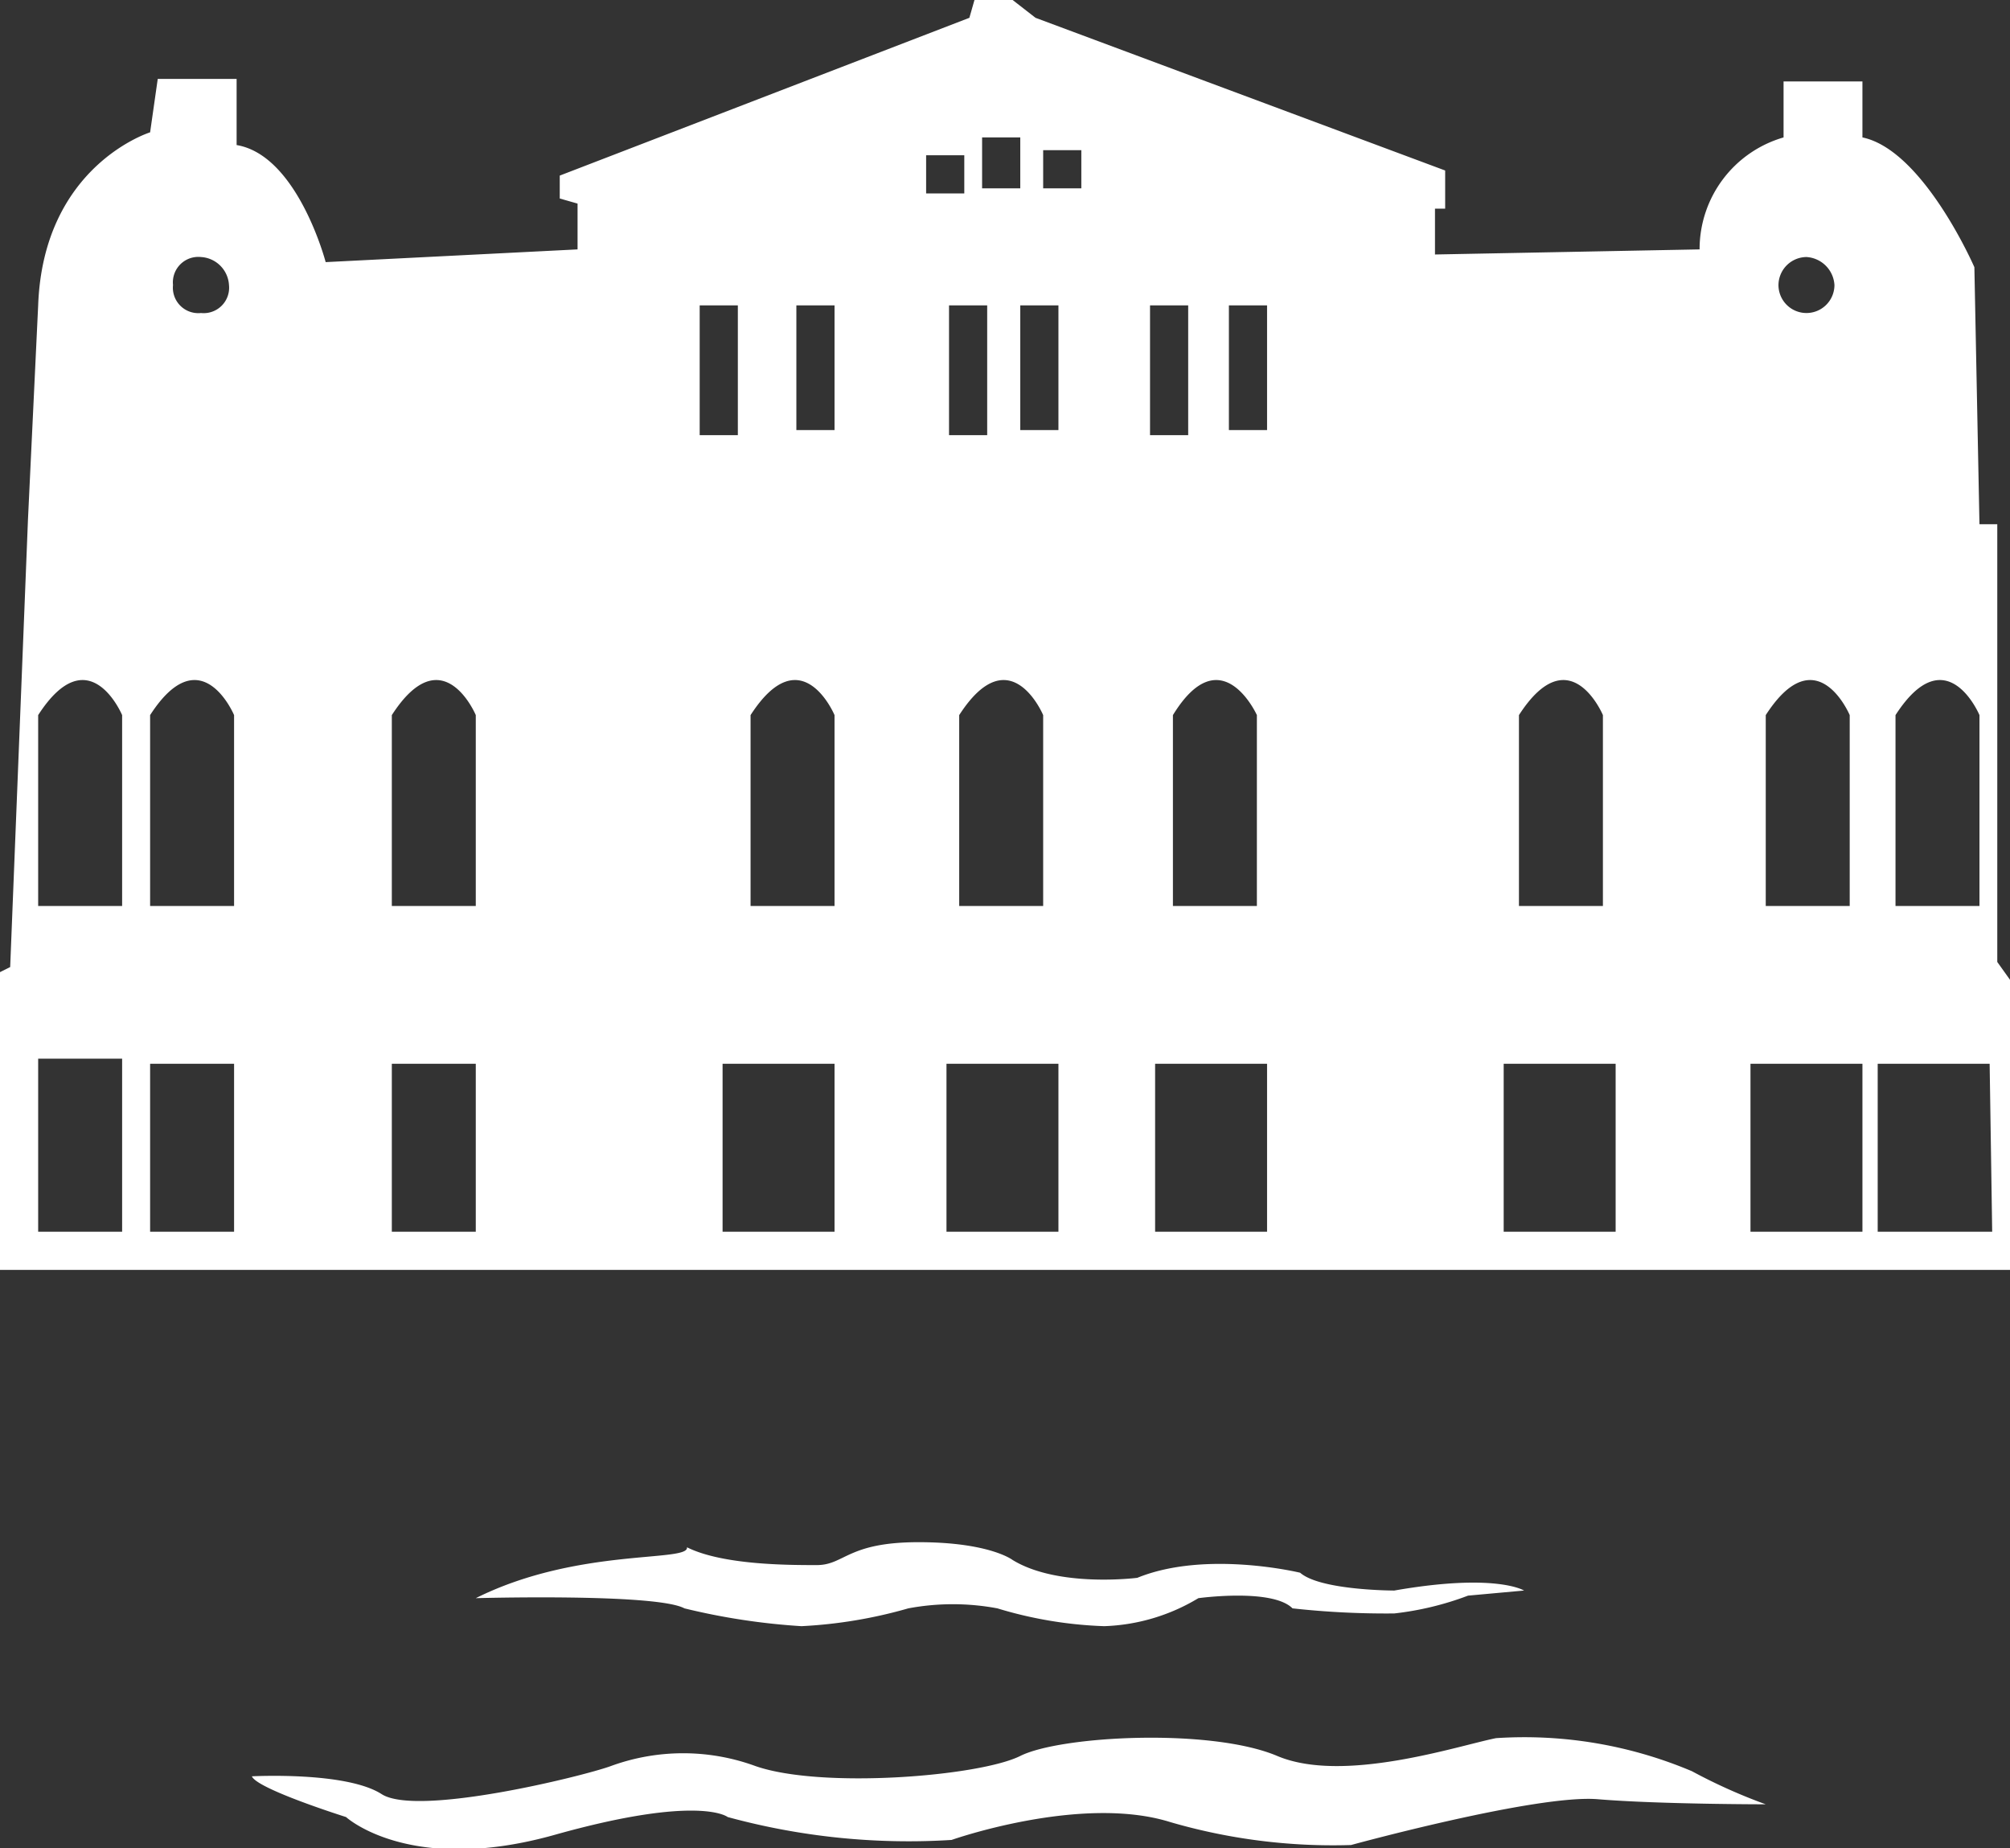
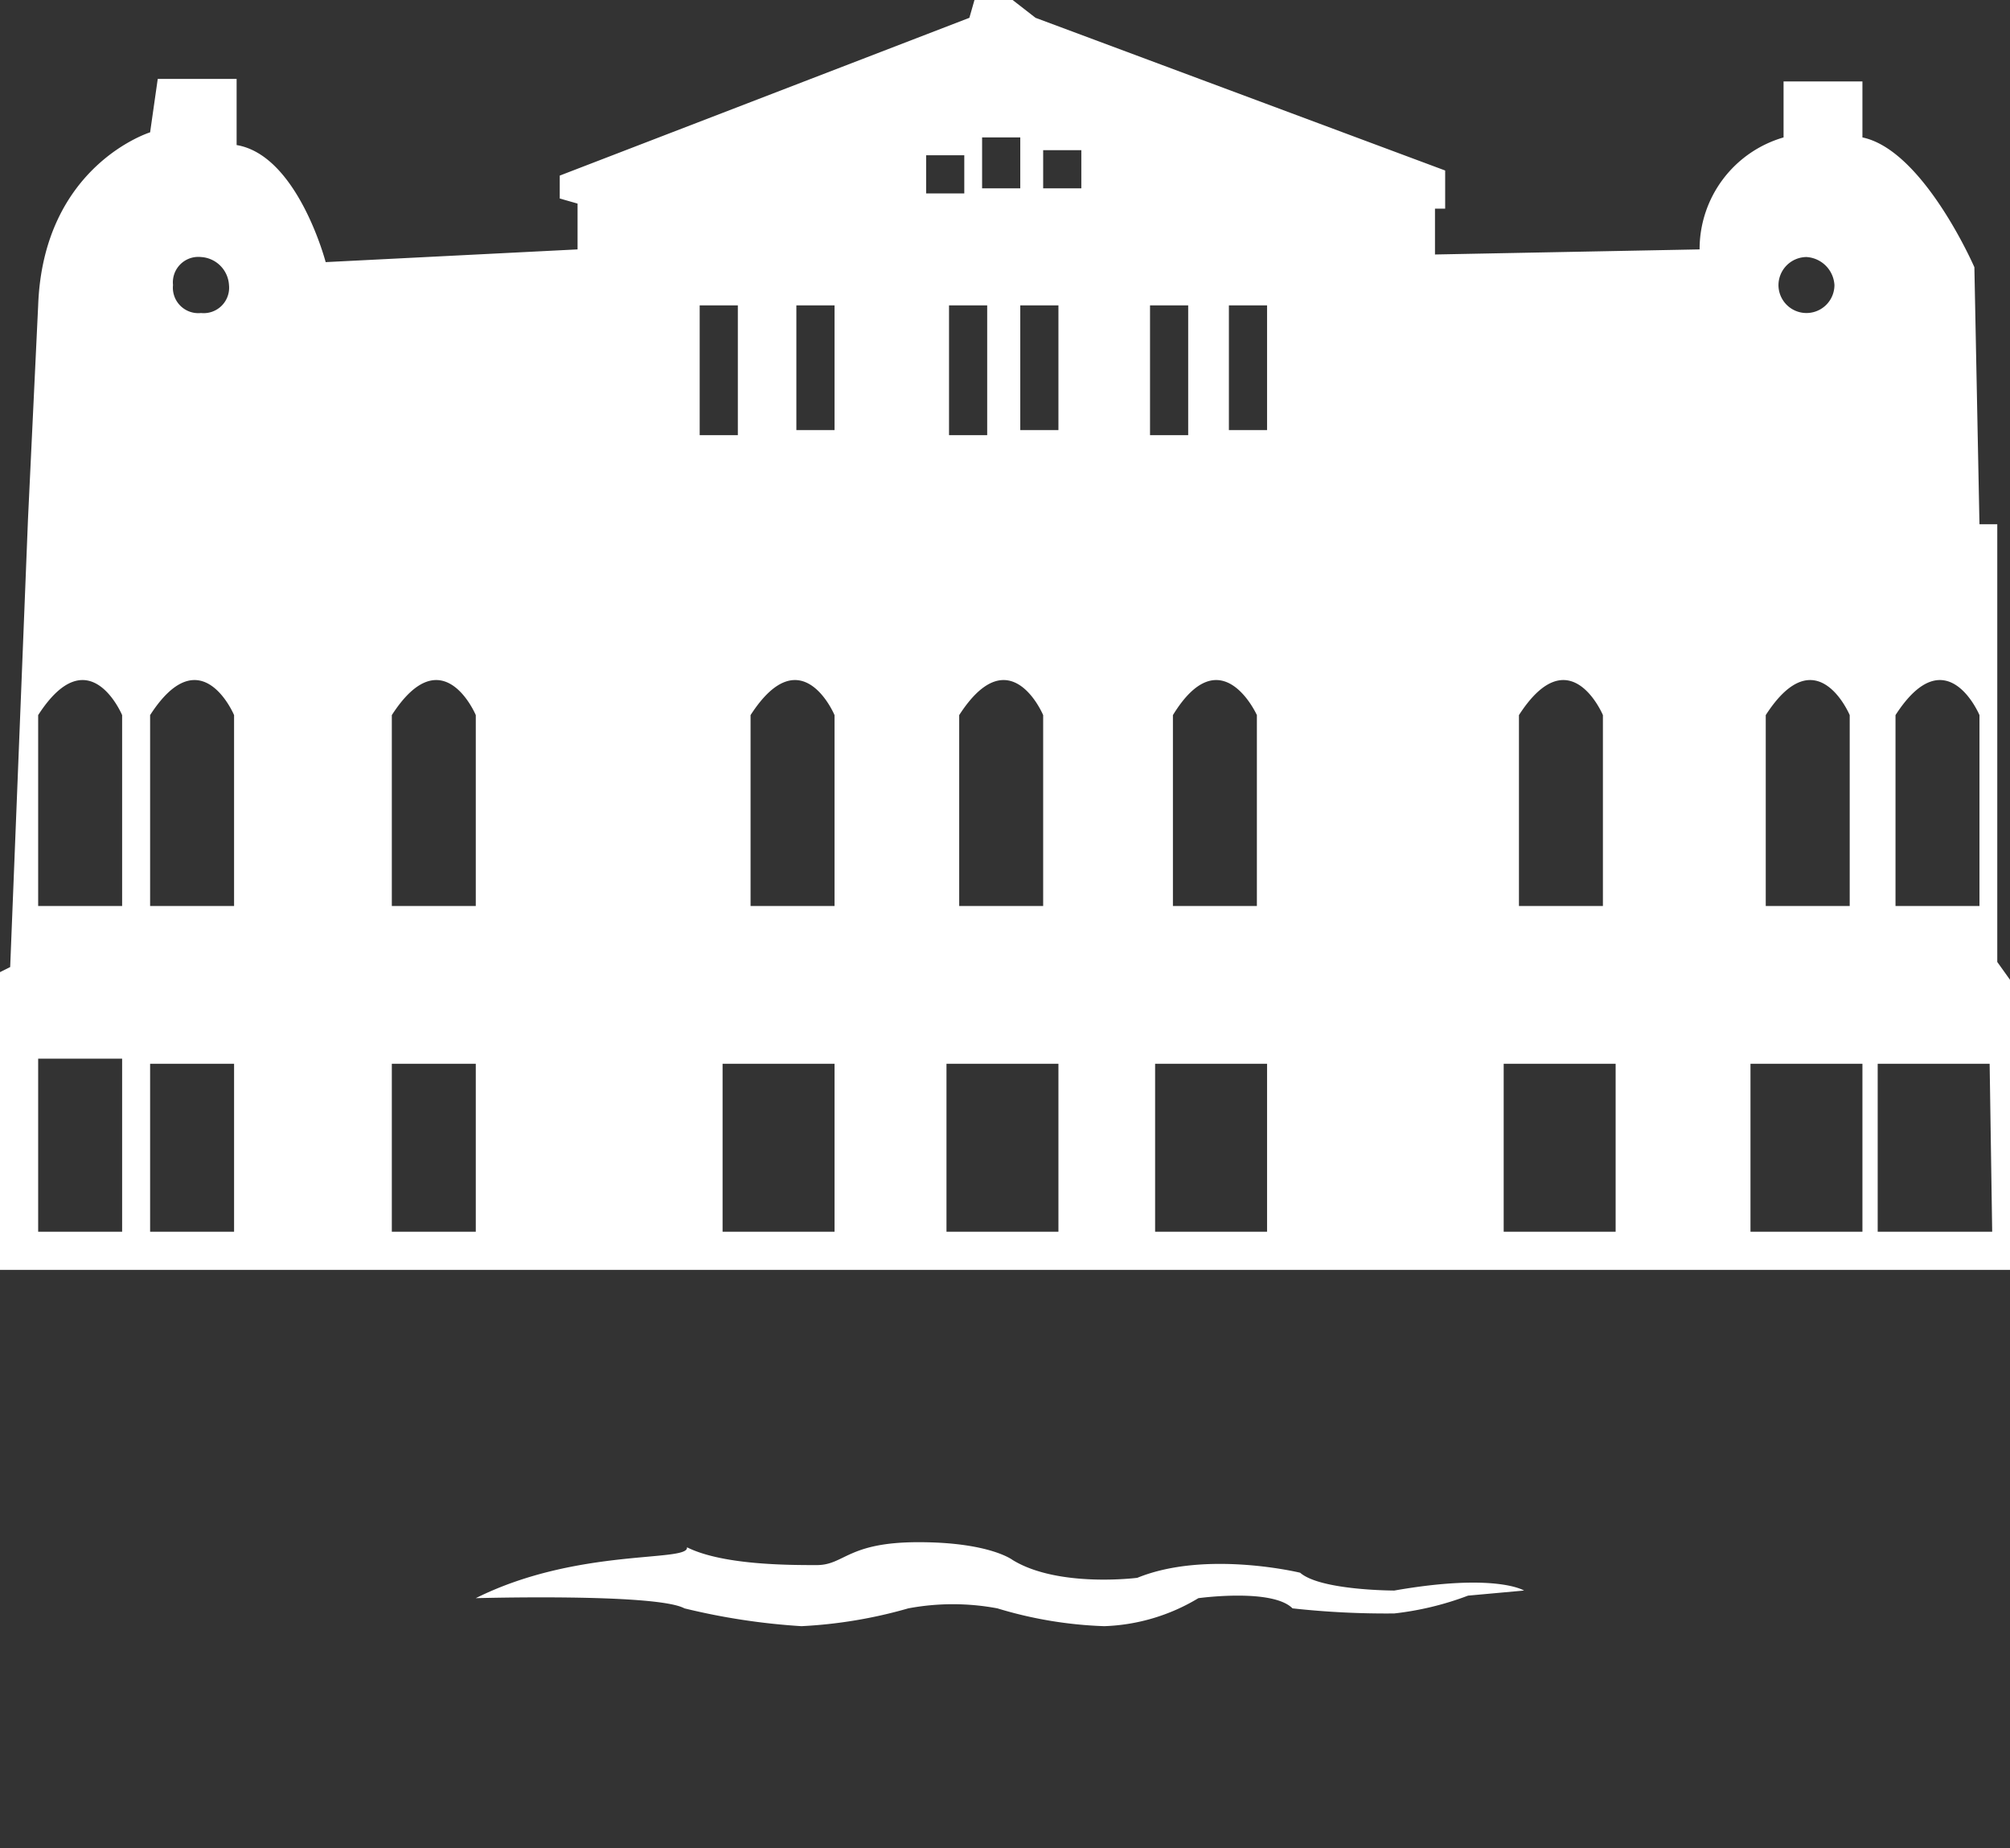
<svg xmlns="http://www.w3.org/2000/svg" viewBox="0 0 79 72.62">
  <rect x="0" y="0" width="79" height="72.62" fill="#333333" stroke="none" />
  <defs>
    <style>.cls-1{fill:#fff;}</style>
  </defs>
  <title>Ресурс 20</title>
  <g id="Слой_2" data-name="Слой 2">
    <g id="Слой_1-2" data-name="Слой 1">
      <path class="cls-1" d="M78.5,37.8V20.6h-.7l-.2-10.1s-2-4.6-4.4-5.1V3.2H70.1V5.4a4.57,4.57,0,0,0-3.3,4.4L56.4,10V8.2h.4V6.7L40.7.7,39.8,0H38.3l-.2.7L22,6.9v.9l.7.2V9.8l-9.9.5S11.7,6.1,9.3,5.7V3.1H6.2L5.9,5.2S1.7,6.5,1.5,12l-.4,8.4L.4,38l-.4.2V49.9H79V38.5ZM7.9,10.1A1.17,1.17,0,0,1,9,11.2a1,1,0,0,1-1.1,1.1,1,1,0,0,1-1.1-1.1A1,1,0,0,1,7.9,10.1ZM4.8,48.4H1.5V41.6H4.8Zm0-12.8H1.5V28.1c2-3.1,3.3,0,3.3,0ZM9.2,48.4H5.9V41.8H9.2Zm0-12.8H5.9V28.1c2-3.1,3.3,0,3.3,0Zm9.5,12.8H15.4V41.8h3.3Zm0-12.8H15.4V28.1c2-3.1,3.3,0,3.3,0ZM38.6,5.4h1.5v2H38.6Zm.2,6.6v5.1H37.3V12ZM41,28.1v7.5H37.7V28.1C39.7,25,41,28.1,41,28.1ZM27.5,12H29v5.1H27.5Zm5.3,36.4H28.4V41.8h4.4Zm0-12.8H29.5V28.1c2-3.1,3.3,0,3.3,0Zm0-18.7H31.3V12h1.5ZM36.4,6.1h1.5V7.6H36.4Zm5.2,42.3H37.2V41.8h4.4Zm0-31.5H40.1V12h1.5Zm.9-9.5H41V5.9h1.5ZM45.2,12h1.5v5.1H45.2Zm4.2,16.1v7.5H46.1V28.1C48,25,49.4,28.1,49.4,28.1Zm.4,20.3H45.4V41.8h4.4Zm0-31.5H48.3V12h1.5Zm9.9,11.2c2-3.1,3.3,0,3.3,0v7.5H59.7Zm3.8,20.3H59.1V41.8h4.4Zm11-20.3c2-3.1,3.3,0,3.3,0v7.5H74.5ZM71,10.1a1.17,1.17,0,0,1,1.1,1.1,1.1,1.1,0,1,1-2.2,0A1.11,1.11,0,0,1,71,10.1Zm-1.6,18c2-3.1,3.3,0,3.3,0v7.5H69.4Zm3.8,20.3H68.8V41.8h4.4Zm5.1,0H73.8V41.8h4.4l.1,6.6Z" />
      <path class="cls-1" d="M18.7,62.8s7.1-.2,8.2.4a26.2,26.2,0,0,0,4.6.7,18.49,18.49,0,0,0,4.2-.7,9.5,9.5,0,0,1,3.5,0,16.24,16.24,0,0,0,4.2.7,7.65,7.65,0,0,0,3.7-1.1s2.9-.4,3.7.4a33.5,33.5,0,0,0,4,.2,11.91,11.91,0,0,0,2.9-.7l2.2-.2s-1.1-.7-5.1,0c0,0-2.9,0-3.7-.7,0,0-3.7-.9-6.4.2,0,0-3.1.4-4.9-.7,0,0-.9-.7-3.7-.7s-2.9.9-4,.9-3.7,0-5.1-.7C27.1,61.4,22.7,60.8,18.7,62.8Z" />
-       <path class="cls-1" d="M9.9,69.8s3.7-.2,5.1.7,7.9-.7,9-1.1a8.27,8.27,0,0,1,5.7,0c2.6.9,8.8.4,10.4-.4s7.5-1.1,10.1,0,7.1-.4,8.6-.7a16.9,16.9,0,0,1,7.7,1.3,21.56,21.56,0,0,0,2.9,1.3s-4.2,0-6.6-.2-9.7,1.8-9.7,1.8a22.86,22.86,0,0,1-7.1-.9c-3.5-1.1-8.6.7-8.6.7a27,27,0,0,1-8.8-.9s-1.1-.9-6.8.7-8.2-.7-8.2-.7S10.1,70.3,9.9,69.8Z" />
    </g>
  </g>
</svg>